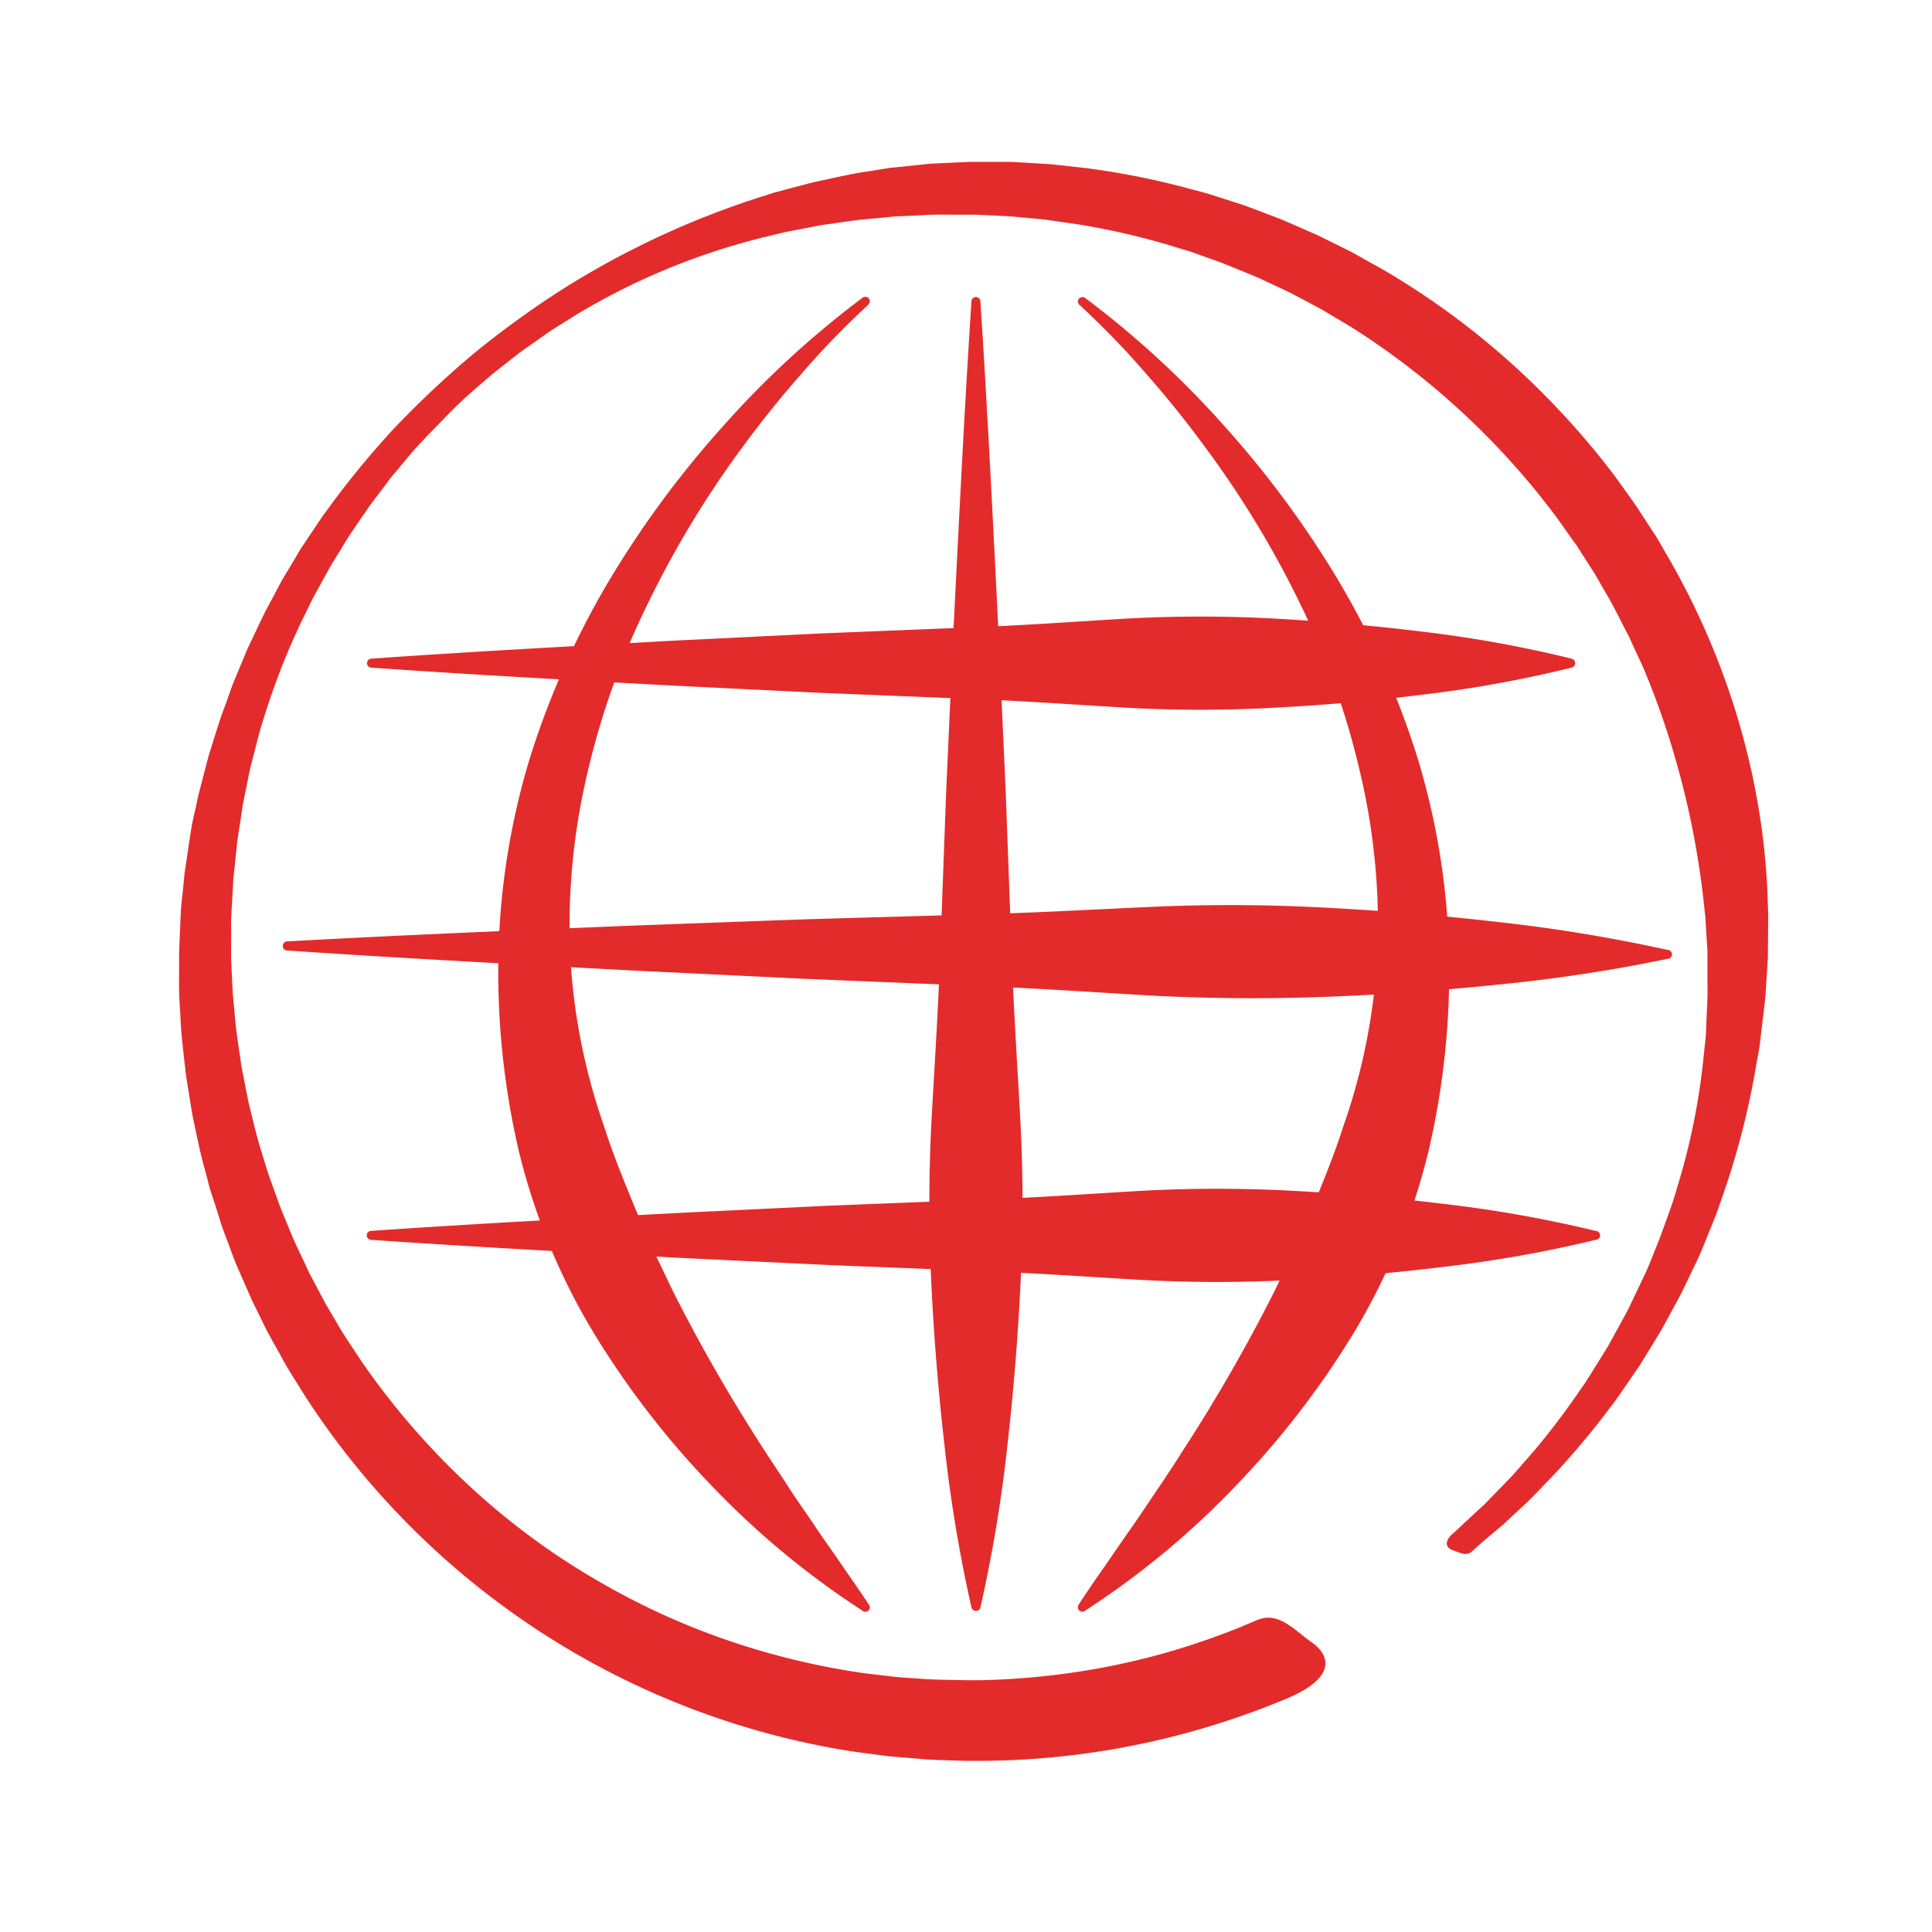
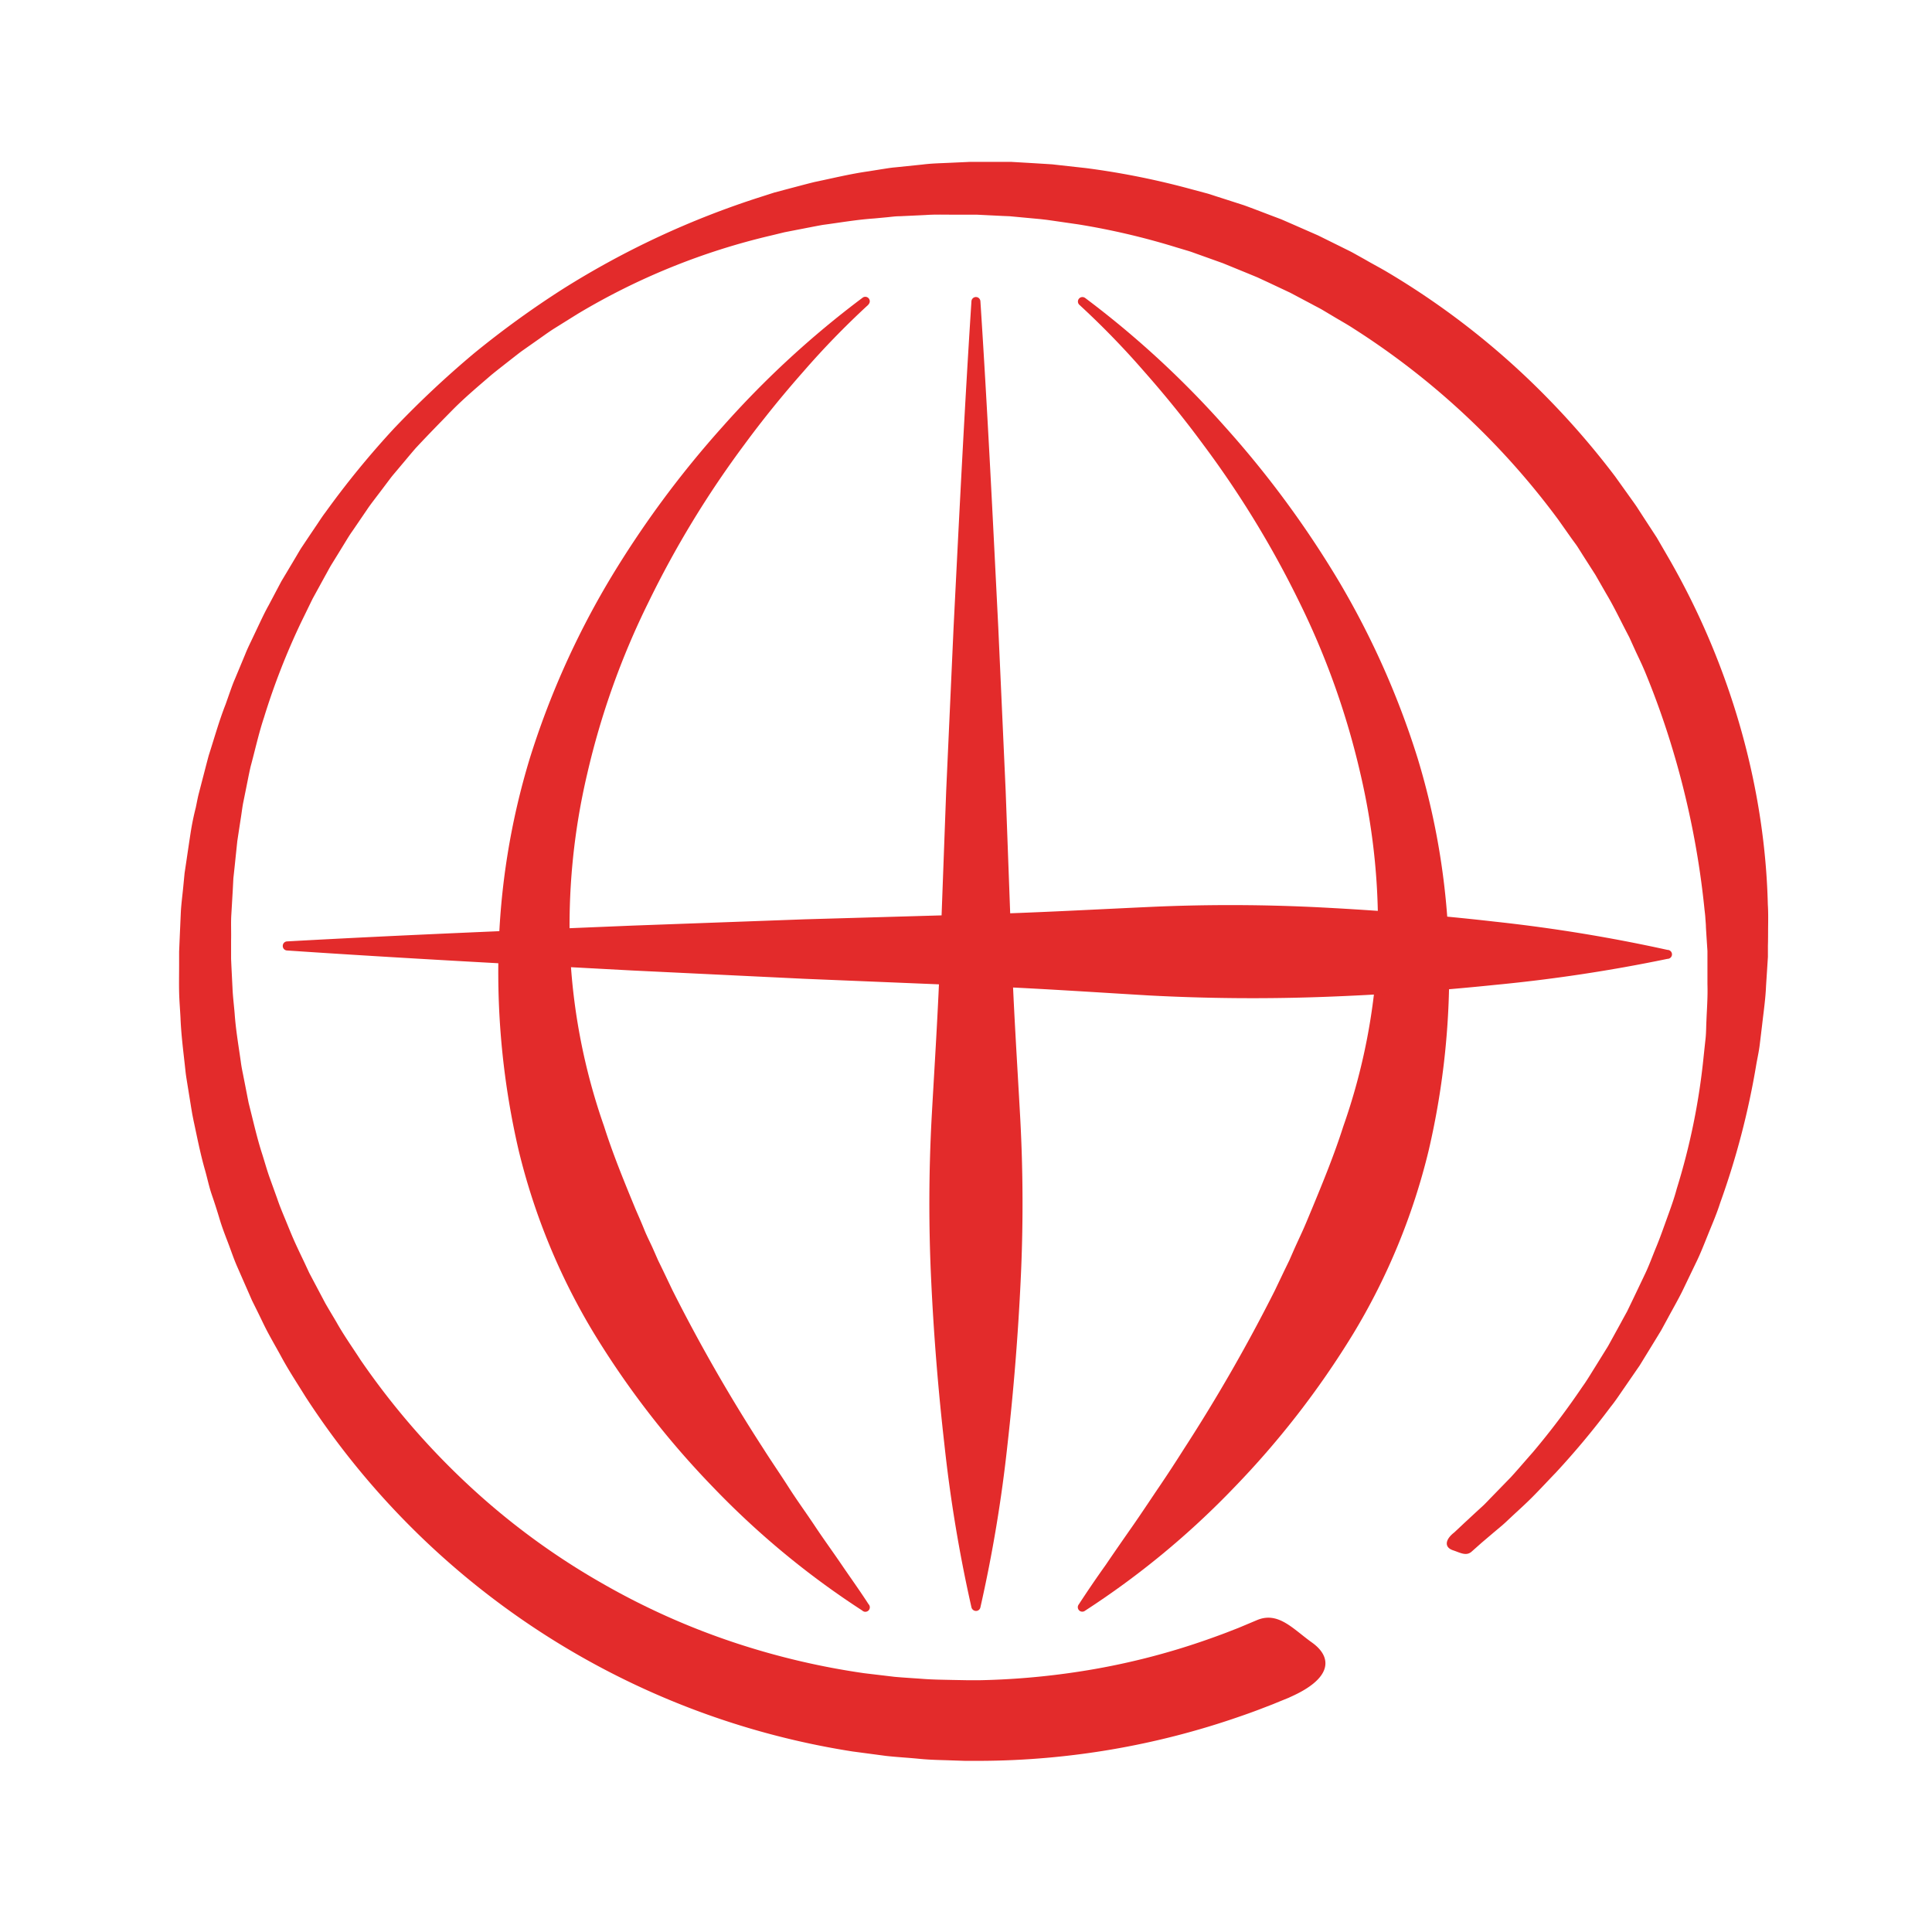
<svg xmlns="http://www.w3.org/2000/svg" id="Layer_1" data-name="Layer 1" viewBox="0 0 432 432">
  <defs>
    <style>
      .cls-1 {
        fill: #e32b2b;
      }
    </style>
  </defs>
  <g>
    <path class="cls-1" d="M219.22,67.35c1.59,24.34,2.78,48.69,4,73l1.65,36.51,1.35,36.51c.43,12.17,1.23,24.34,1.9,36.51a355.7,355.7,0,0,1,.1,36.51q-.87,18.25-2.93,36.51a319.49,319.49,0,0,1-6.07,36.51,1,1,0,0,1-1.23.77,1.06,1.06,0,0,1-.77-.77,321.66,321.66,0,0,1-6.06-36.51q-2.08-18.26-2.94-36.51a361.48,361.48,0,0,1,.1-36.51c.68-12.17,1.48-24.34,1.9-36.51l1.35-36.51,1.65-36.51c1.23-24.34,2.42-48.69,4-73a1,1,0,0,1,1.07-.93A1,1,0,0,1,219.22,67.35Z" />
    <path class="cls-1" d="M194.16,68.14a185.77,185.77,0,0,0-14.57,15c-4.61,5.22-9,10.63-13.11,16.22A220.62,220.62,0,0,0,145,134.66,175.22,175.22,0,0,0,131.31,173a148.09,148.09,0,0,0-3.84,39.88,137.43,137.43,0,0,0,7.59,38.93c2,6.31,4.53,12.44,7.05,18.56.66,1.53,1.32,3,1.95,4.58s1.4,3,2.07,4.54l1,2.28,1.1,2.26,2.16,4.52a376.36,376.36,0,0,0,20.27,35.33c1.84,2.91,3.81,5.75,5.68,8.68s3.92,5.73,5.86,8.65,4,5.74,6,8.68,4.06,5.79,6,8.8h0a1,1,0,0,1-1.41,1.42,187.23,187.23,0,0,1-33.21-27.43,196.36,196.36,0,0,1-26.75-34.51,144.8,144.8,0,0,1-16.87-41A176.39,176.39,0,0,1,111.47,213a162.6,162.6,0,0,1,7-43.45,186.73,186.73,0,0,1,17.69-39.67,222.42,222.42,0,0,1,25.46-34.53,210,210,0,0,1,31.31-28.82,1,1,0,0,1,1.26,1.54Z" />
    <path class="cls-1" d="M242.57,66.57a211,211,0,0,1,31.31,28.82,222.42,222.42,0,0,1,25.46,34.53A186.73,186.73,0,0,1,317,169.59,163,163,0,0,1,324,213a176.39,176.39,0,0,1-4.54,44.22,144.8,144.8,0,0,1-16.87,41,196.83,196.83,0,0,1-26.75,34.51,186.94,186.94,0,0,1-33.22,27.43,1,1,0,0,1-1.4-1.41v0q2.94-4.51,6-8.8c2-2.94,4-5.82,6-8.68s3.91-5.78,5.86-8.65,3.84-5.77,5.68-8.68a376.36,376.36,0,0,0,20.27-35.33l2.16-4.52,1.1-2.26,1-2.28c.67-1.52,1.38-3,2.07-4.54s1.29-3.05,1.94-4.58c2.53-6.12,5.05-12.25,7.06-18.56A137.43,137.43,0,0,0,308,212.92,148.5,148.5,0,0,0,304.19,173a175.22,175.22,0,0,0-13.66-38.38A220.62,220.62,0,0,0,269,99.35c-4.11-5.59-8.5-11-13.11-16.22a185.77,185.77,0,0,0-14.57-15l0,0a1,1,0,0,1,1.26-1.54Z" />
-     <path class="cls-1" d="M83,147.28c22.37-1.58,44.73-2.77,67.1-4l33.56-1.65,33.55-1.35c11.18-.42,22.37-1.22,33.55-1.9a305.28,305.28,0,0,1,33.55-.1q16.78.89,33.56,2.94a274,274,0,0,1,33.55,6.06,1,1,0,0,1,.74,1.26,1,1,0,0,1-.74.74,272.16,272.16,0,0,1-33.55,6.07q-16.79,2.09-33.56,2.93a300.41,300.41,0,0,1-33.55-.1c-11.18-.67-22.37-1.47-33.55-1.9l-33.55-1.35-33.56-1.65c-22.37-1.22-44.73-2.42-67.1-4a1,1,0,0,1-.93-1.07A1,1,0,0,1,83,147.28Z" />
    <path class="cls-1" d="M64.17,210.5c25.74-1.43,51.47-2.46,77.2-3.53l38.6-1.41,38.59-1.11c12.86-.35,25.73-1.07,38.6-1.66s25.72-.54,38.58.13,25.72,1.7,38.57,3.17a358.18,358.18,0,0,1,38.55,6.31,1,1,0,0,1,0,2,357.94,357.94,0,0,1-38.63,5.83q-19.31,2-38.6,2.69T257,222.59c-12.85-.76-25.71-1.64-38.57-2.14l-38.58-1.59L141.31,217c-25.72-1.38-51.43-2.73-77.15-4.47a1,1,0,0,1-.93-1.07A1,1,0,0,1,64.17,210.5Z" />
-     <path class="cls-1" d="M83,275.23c22.81-1.58,45.63-2.77,68.44-4l34.23-1.65,34.22-1.35c11.41-.42,22.82-1.22,34.23-1.9a315,315,0,0,1,34.22-.1c11.41.59,22.82,1.54,34.22,2.93a284.38,284.38,0,0,1,34.23,6.07,1,1,0,0,1,0,2,282.42,282.42,0,0,1-34.23,6.07q-17.1,2.08-34.22,2.93a312.5,312.5,0,0,1-34.22-.1c-11.41-.68-22.82-1.47-34.23-1.9l-34.22-1.35-34.23-1.65c-22.81-1.22-45.63-2.42-68.44-4a1,1,0,0,1,0-2Z" />
    <path class="cls-1" d="M288.29,379.57l-2.73,1.11c-.46.19-.92.39-1.54.62l-2,.77c-1.46.57-3.11,1.16-5,1.81a178.57,178.57,0,0,1-57.72,9.85h-2.09l-.64,0-.8,0-3.27-.11c-2.21-.08-4.37-.09-6.9-.34s-5-.38-7.46-.65l-7.52-1A178.73,178.73,0,0,1,68.29,312.28c-1.89-3.06-3.89-6.07-5.6-9.29-.88-1.59-1.79-3.18-2.66-4.79s-1.63-3.28-2.45-4.93l-1.23-2.48-1.11-2.54c-.75-1.7-1.49-3.4-2.24-5.11s-1.33-3.48-2-5.23-1.35-3.5-1.89-5.31S48,269,47.38,267.21s-1-3.65-1.51-5.48c-1.06-3.65-1.78-7.41-2.59-11.15L43,249.17l-.24-1.42-.46-2.85-.46-2.85c-.16-1-.31-1.9-.4-2.87-.41-3.84-.93-7.69-1.08-11.58-.1-1.94-.27-3.89-.31-5.84s0-3.91,0-5.87v-2.2c0-.19,0-.1,0-.52l0-.35.12-2.85c.08-1.9.17-3.81.25-5.72s.37-4,.56-6l.29-3,.44-2.94q.43-2.94.88-5.9t1.19-5.85c.21-1,.39-2,.62-2.93l.75-2.9c.51-1.94,1-3.88,1.52-5.81,1.23-3.81,2.3-7.68,3.77-11.42l1-2.84c.34-.95.67-1.89,1.08-2.82.77-1.85,1.55-3.71,2.32-5.57.37-.94.8-1.85,1.24-2.76l1.3-2.74c.87-1.82,1.7-3.66,2.69-5.42L62.9,130q1.56-2.6,3.11-5.21c.53-.87,1-1.75,1.58-2.6l1.69-2.53L71,117.11c.56-.84,1.11-1.69,1.73-2.5A197.53,197.53,0,0,1,88.15,95.75,218.29,218.29,0,0,1,106,79a209.9,209.9,0,0,1,19.82-14.36A193.15,193.15,0,0,1,170.19,44l2.93-.94,3-.8c2-.52,4-1.07,6-1.56,4-.83,8-1.82,12.06-2.39l3-.48c1-.15,2-.33,3-.41l6.11-.63c2-.26,4.08-.29,6.12-.39l3.07-.14,1.53-.07h1.63l5.92,0H226l1.55.09,3.1.18,3.1.19,1.55.1,1.51.17,6.05.67a175.51,175.51,0,0,1,23.75,4.78l2.91.78c1,.25,1.91.6,2.87.89l5.72,1.84c1.88.68,3.75,1.4,5.61,2.11l2.8,1.06,2.73,1.19,5.45,2.39,5.32,2.63c.88.45,1.78.86,2.64,1.34l2.58,1.44c1.71,1,3.45,1.89,5.13,2.9a175.22,175.22,0,0,1,36.18,28.6,181.15,181.15,0,0,1,14.6,17l3.22,4.5c.53.75,1.08,1.49,1.59,2.25l1.49,2.3,3,4.6,2.72,4.69c14.4,25,21.52,52.3,22.12,77.34.1,1.57.09,3.12.07,4.67s0,3.09-.05,4.62v1.72c0,.06,0,.55,0,.47l0,.27c-.05.74-.09,1.46-.14,2.19-.09,1.45-.19,2.9-.28,4.34-.11,2.8-.56,5.88-.89,8.81-.18,1.47-.35,2.93-.53,4.38s-.49,2.82-.74,4.22a176.8,176.8,0,0,1-8.1,31.07c-.76,2.4-1.75,4.68-2.66,6.93s-1.77,4.49-2.82,6.6l-3,6.24c-1,2-2.12,3.95-3.15,5.86l-1.54,2.83-1.64,2.69-3.19,5.2-3.3,4.79c-1.08,1.55-2.08,3.1-3.21,4.49a181.7,181.7,0,0,1-12.25,14.69c-1.93,2-3.68,3.9-5.34,5.56s-3.27,3.08-4.67,4.4c-.7.65-1.34,1.28-2,1.84l-1.81,1.52-2.8,2.38L329,347c-1.21,1-2.55.16-4.07-.34-2.07-.68-1.79-2.43.24-4l.12-.11,2.13-2,2.6-2.41,1.68-1.54c.59-.56,1.18-1.21,1.82-1.86l4.31-4.43c1.53-1.67,3.13-3.56,4.9-5.56a171.18,171.18,0,0,0,11.06-14.62c1-1.38,1.9-2.9,2.86-4.43l2.92-4.71q1.37-2.49,2.8-5.09c.47-.87.95-1.75,1.44-2.63l1.33-2.76c.89-1.85,1.79-3.75,2.71-5.68s1.66-4,2.51-6.05,1.59-4.18,2.37-6.34,1.59-4.35,2.2-6.65a149.59,149.59,0,0,0,6-29.49c.14-1.32.28-2.64.43-4s.13-2.64.2-4c.1-2.68.32-5.26.23-8.21,0-1.44,0-2.89,0-4.35,0-.73,0-1.46,0-2.19v-.27c0-.27,0,0,0-.08l0-.53-.07-1.06q-.14-2.11-.27-4.26c0-.71-.09-1.42-.13-2.14s-.15-1.43-.22-2.15A190,190,0,0,0,374.13,168a182.81,182.81,0,0,0-6.29-17.76c-.61-1.47-1.3-2.91-2-4.38l-1-2.2-.5-1.11-.56-1.08c-1.5-2.86-2.89-5.82-4.58-8.64l-2.46-4.29-2.68-4.19-1.34-2.12c-.46-.69-1-1.36-1.44-2l-2.91-4.12a171.5,171.5,0,0,0-45.67-42.62c-1.52-1-3.09-1.85-4.64-2.79l-2.33-1.39c-.78-.46-1.6-.85-2.39-1.29l-4.83-2.56-4.95-2.33L281.12,62l-2.55-1.05-5.11-2.09-5.22-1.87c-.88-.3-1.74-.65-2.63-.91l-2.67-.8a161.36,161.36,0,0,0-21.85-5.11l-5.6-.81-1.41-.2L232.7,49l-2.78-.26-2.78-.26-1.4-.13-1.48-.06L218.35,48,217,48h-1.44l-2.86,0c-1.91,0-3.83-.06-5.74.08l-5.76.27c-1,0-1.91.14-2.87.23l-2.88.27c-3.85.26-7.65.93-11.5,1.44-1.9.34-3.8.73-5.71,1.09l-2.86.56-2.83.69a151.19,151.19,0,0,0-43.41,17.57l-5,3.12c-.84.52-1.65,1.08-2.45,1.65l-2.41,1.7-2.42,1.7c-.8.57-1.56,1.19-2.34,1.79-1.55,1.22-3.11,2.42-4.63,3.66-3,2.59-6,5.1-8.76,7.9s-5.5,5.61-8.17,8.47c-1.28,1.48-2.53,3-3.79,4.49-.62.75-1.27,1.48-1.87,2.26l-1.76,2.34-1.77,2.33c-.59.78-1.18,1.55-1.72,2.37l-3.29,4.82c-.57.79-1.07,1.63-1.58,2.46l-1.52,2.48-1.53,2.48c-.5.82-.94,1.69-1.42,2.53l-2.79,5.09c-.85,1.73-1.69,3.47-2.54,5.2a156.29,156.29,0,0,0-8.35,21.39c-1.2,3.61-2,7.33-3,11-.42,1.84-.76,3.7-1.14,5.54l-.56,2.77c-.16.92-.28,1.86-.42,2.78q-.43,2.79-.85,5.56c-.19,1.85-.39,3.71-.58,5.56l-.3,2.77-.14,2.74c-.11,1.82-.21,3.63-.32,5.44s0,3.81-.05,5.71l0,2.85v.36c0-.18,0,.15,0,.2l0,.68.06,1.38L52,221.2c.09,1.82.32,3.63.47,5.44.25,3.62.87,7.18,1.37,10.73.11.89.28,1.78.46,2.65l.52,2.64.51,2.62.26,1.31.32,1.29c.87,3.45,1.65,6.9,2.74,10.24.53,1.68,1,3.37,1.57,5L62,268.06c.55,1.64,1.23,3.24,1.89,4.84s1.29,3.19,2,4.77,1.45,3.1,2.18,4.64l1.08,2.32,1.19,2.25,2.37,4.48c.83,1.46,1.71,2.89,2.55,4.33,1.64,2.92,3.57,5.63,5.36,8.4A168.28,168.28,0,0,0,105.76,333,159.88,159.88,0,0,0,134.58,354a161.82,161.82,0,0,0,29.91,13.38,167.55,167.55,0,0,0,28.72,6.75l6.8.81c2.2.2,4.32.31,6.43.47s4.35.18,6.53.23l3.27.06h1.36l1.51,0A167.89,167.89,0,0,0,241,373.82a158.9,158.9,0,0,0,29.83-7.52c1.68-.6,3.15-1.14,4.35-1.62l1.7-.66,1.48-.62,2.71-1.14c4.77-2,8.06,2,12.27,5,4.72,3.36,4.54,8.11-5,12.27Z" />
  </g>
</svg>